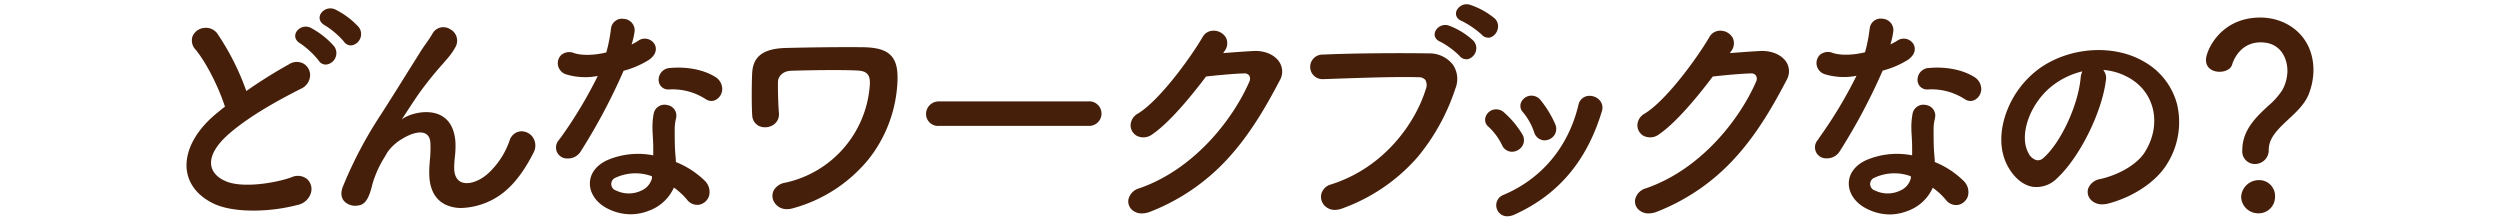
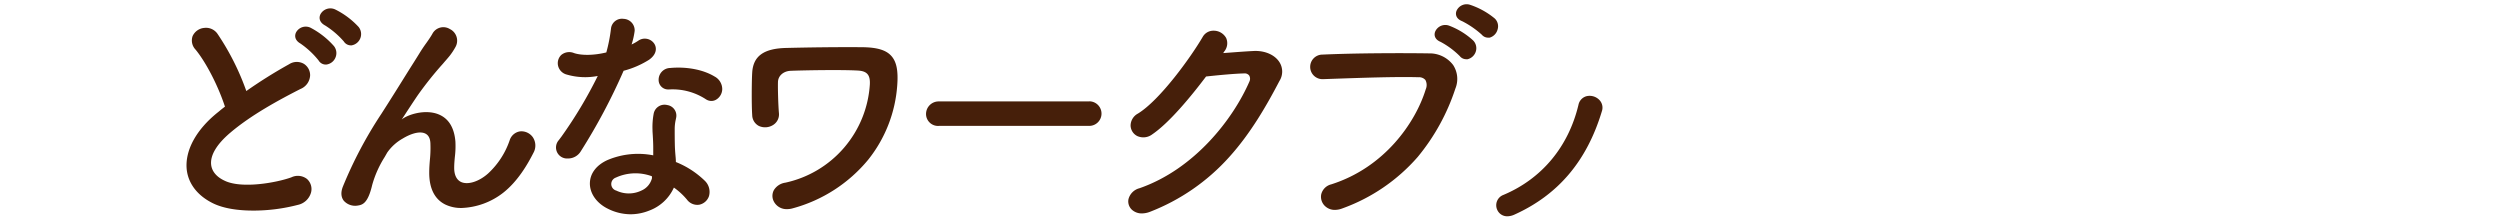
<svg xmlns="http://www.w3.org/2000/svg" width="680" height="60" viewBox="0 0 680 60">
  <defs>
    <style>.cls-2{fill:#461f0a}</style>
  </defs>
  <g id="レイヤー_2" data-name="レイヤー 2">
    <g id="特徴">
-       <path fill="none" d="M0 0h680v60H0z" />
      <path class="cls-2" d="M91.25 2.61a3.08 3.08 0 00-4.08 1.25c-.46.92-.36 2.21 1.28 3.08a22.91 22.91 0 015.06 4.32 2.27 2.27 0 001.89 1.08h.22a3.11 3.11 0 001.93-5 21.74 21.74 0 00-6.3-4.73zm-6.58 5.04a3 3 0 00-4.11 1.1c-.47.86-.45 2.18 1.16 3.09a23.26 23.26 0 014.93 4.59 2.26 2.26 0 001.92 1.13h.17a3.11 3.11 0 002.48-1.84 3.08 3.08 0 00-.39-3.19 22.23 22.23 0 00-6.16-4.88zm-5.41 40.58c-3.9 1.43-13.57 3.22-18.25.88-2.12-1-3.35-2.5-3.57-4.24-.32-2.58 1.48-5.62 5.21-8.78 5.66-4.81 13.16-8.87 19.06-11.88a4.21 4.21 0 002.64-3.61 3.65 3.65 0 00-1.7-3.24 3.84 3.84 0 00-4 .1A130.41 130.41 0 0067 24.76a68.59 68.59 0 00-7.82-15.53 3.8 3.8 0 00-3.62-1.64 3.84 3.84 0 00-3.17 2.23 3.58 3.58 0 00.8 3.67c2.84 3.45 6.13 9.82 8 15.52-.44.32-.85.65-1.28 1-.19.17-.39.33-.6.5-5.94 4.73-9 10.38-8.53 15.5.39 3.85 2.86 7.11 6.94 9.18 3 1.54 7.11 2.09 11.15 2.09A48.05 48.05 0 0081 55.73a4.74 4.74 0 003.62-3.43 3.68 3.68 0 00-1.12-3.62 4.05 4.05 0 00-4.24-.45zm62.22-12.5a3.5 3.5 0 00-2.84 2.4 21.92 21.92 0 01-5.88 9.06c-2.45 2.19-5.45 3.15-7.3 2.33-1.25-.56-1.92-1.9-1.92-3.87 0-1 .09-2 .18-2.95a24.16 24.16 0 00.15-4.21c-.32-3.81-1.87-6.3-4.62-7.4-3.73-1.49-8.57.16-10 1.44.45-.68.9-1.36 1.34-2.05.94-1.43 1.9-2.9 3-4.52a95.24 95.24 0 016.89-8.63c.28-.33.55-.65.81-.94.39-.45.76-.88 1.07-1.27a17.66 17.66 0 001.51-2.3 3.51 3.51 0 00-1.51-4.92 3.37 3.37 0 00-4.75 1.29c-.37.67-1 1.61-1.72 2.61s-1.32 1.91-1.85 2.78c-1 1.63-2.07 3.3-3.14 5-2.28 3.66-4.64 7.45-7.2 11.43a113.16 113.16 0 00-10.43 19.73c-.77 1.95-.3 3.17.24 3.86a4.13 4.13 0 003.73 1.32c1.24-.19 2.79-.42 4-5.62a28.39 28.39 0 013.38-7.57l.71-1.24a12.79 12.79 0 014.23-3.82c2.16-1.3 4.17-1.86 5.52-1.55s2 1.37 2 3.17a30.88 30.88 0 01-.15 4.19c-.09 1.08-.18 2.19-.18 3.54 0 4.21 1.47 7.18 4.37 8.61a9.93 9.93 0 004.43.94 19.53 19.53 0 0011.29-4.12c4-3.14 6.63-7.69 8.23-10.83a4.06 4.06 0 00-.12-4.26 3.81 3.81 0 00-3.47-1.63zm35.09-19.49c2.2-1.58 2.09-3.39 1.32-4.46a3.1 3.1 0 00-4.32-.68 13.88 13.88 0 01-1.57.9l-.21.11a20.8 20.8 0 00.84-3.72 3.13 3.13 0 00-3-3.26 3 3 0 00-3.44 2.65 43.13 43.13 0 01-1.27 6.48c-3.3.81-6.66.88-8.77.18a3.4 3.4 0 00-3.49.51 3.12 3.12 0 00-.85 3 3.25 3.25 0 002.38 2.34 17.87 17.87 0 008.4.37 119 119 0 01-9.84 16.45l-.75 1a3 3 0 002.36 5h.18a4.06 4.06 0 003.46-2 161.27 161.27 0 0011.62-21.86 24.67 24.67 0 006.95-3.01zm17.74 4.54c-3.05-1.84-7.55-2.7-12-2.29a3.21 3.21 0 00-3.16 3.38 2.57 2.57 0 002.66 2.46h.2A16.56 16.56 0 01192 27a2.74 2.74 0 001.5.46 2.51 2.51 0 001.23-.32 3.41 3.41 0 001.72-2.9 3.91 3.91 0 00-2.14-3.46zm-10.47 23.29c0-.77-.09-1.51-.15-2.24s-.08-1.16-.11-1.71c-.06-1.88-.06-3.54-.06-5a11.55 11.55 0 01.3-2.63l.08-.4a2.9 2.9 0 00-2.42-3.52 3 3 0 00-3.67 2.3 19.79 19.79 0 00-.33 4.39c0 .54.05 1.09.08 1.63.06 1.06.12 2.16.12 3.24v2.12a21.36 21.36 0 00-12.41 1.27c-3 1.34-4.76 3.62-4.82 6.25-.07 2.79 1.8 5.49 4.88 7a13.84 13.84 0 006.26 1.51 13.69 13.69 0 005-1 11.87 11.87 0 006.71-6.26 18.47 18.47 0 013.55 3.27 3.49 3.49 0 003.35 1.39 3.53 3.53 0 002.64-2.32 4.21 4.21 0 00-1.12-4.18 24.12 24.12 0 00-7.88-5.11zm-16.32 4.23a12.84 12.84 0 019.81-.35 1.93 1.93 0 000 .24 1 1 0 010 .3 5 5 0 01-2.88 3.35 7.88 7.88 0 01-6.82 0 1.85 1.85 0 01-.07-3.55zm67.04-35.46c-7.55-.06-15.33.07-20.52.2-6.28.11-9.18 2.19-9.44 6.74-.14 2.08-.19 8.79 0 11.49a3.38 3.38 0 001.84 3 4.07 4.07 0 003.93-.33 3.38 3.38 0 001.5-3.17c-.2-2.3-.32-6.89-.26-8.51s1.44-2.9 3.42-3c3.37-.14 13.65-.33 18.28-.07 2.5.13 3.42 1.17 3.29 3.74a29.24 29.24 0 01-23 26.76 4.34 4.34 0 00-3.09 2 3.29 3.29 0 00-.22 2.68 3.88 3.88 0 003.85 2.51 5.24 5.24 0 001.42-.2 40.22 40.22 0 0020.63-13.29 36.51 36.51 0 007.86-20.2c.3-4-.2-6.42-1.63-8s-3.85-2.31-7.86-2.35zm61.71 14.75h-40.82a3.43 3.43 0 00-3.57 3.41 3.26 3.26 0 003.57 3.24h40.82a3.34 3.34 0 100-6.68zM341 13.87c-1.83.09-4 .25-6 .4l-2.29.17.29-.44a3.52 3.52 0 00.52-3.65 3.86 3.86 0 00-3.26-2h-.14a3.32 3.32 0 00-2.96 1.65c-3.18 5.46-11.61 17.19-17.64 20.89a3.75 3.75 0 00-2 3.3 3.29 3.29 0 001.81 2.81 4 4 0 004.1-.47c4.67-3.18 10.52-10.29 14.62-15.72 3.15-.35 7.73-.78 10.34-.84a1.54 1.54 0 011.39.57 1.75 1.75 0 01.05 1.66c-4.4 10.12-14.88 23.78-29.89 29a4.13 4.13 0 00-3 3 3.09 3.09 0 001.12 3 3.94 3.94 0 002.53.85 6.29 6.29 0 002.21-.44 56.26 56.26 0 0021.5-14.84c5.95-6.57 10.28-14.19 13.73-20.78a4.77 4.77 0 000-5.05c-1.28-2.05-4.03-3.22-7.03-3.07zm58.93-12.54A3 3 0 00396.15 3c-.33.91-.09 2.12 1.55 2.76a24.37 24.37 0 015.35 3.68 2.23 2.23 0 001.66.8 2.61 2.61 0 00.48 0A3.14 3.14 0 00407.35 8a2.91 2.91 0 00-.81-3 20.9 20.9 0 00-6.61-3.67zm-11.22 13.19c-7.82-.12-20.22-.07-29 .33a3.34 3.34 0 100 6.68h.13l2-.07c8.9-.31 18.1-.63 24-.45a2.27 2.27 0 011.87.75 2.9 2.9 0 01.09 2.54c-2.77 9-11.17 21.24-25.72 25.85a3.7 3.7 0 00-2.71 2.72 3.48 3.48 0 001.19 3.32 3.8 3.8 0 002.55.9 5.68 5.68 0 002-.4 49.36 49.36 0 0020.51-14 57 57 0 0010.24-18.59 6.93 6.93 0 00-.61-6.42 8 8 0 00-6.54-3.16zm5.5-7.52a3 3 0 00-3.84 1.59c-.36.91-.16 2.13 1.47 2.8a22.12 22.12 0 015.22 3.87 2.24 2.24 0 001.71.85 2 2 0 00.42 0 3.12 3.12 0 002.23-2.1 3 3 0 00-.72-3A20.24 20.24 0 00394.21 7zm37.3 19.17a3.05 3.05 0 00-2.17 2.36c-2.73 11.42-10 20.11-20.4 24.48a3 3 0 00-1.69 4.07 2.94 2.94 0 002.75 1.75 4.82 4.82 0 001.91-.45C423.84 53 431.62 43.8 435.7 30.29a3 3 0 00-.69-3.12 3.68 3.68 0 00-3.5-1z" />
-       <path class="cls-2" d="M417.26 35.88a3.06 3.06 0 002.33 2.24 3.29 3.29 0 00.54.05 3.25 3.25 0 002.5-1.2 3.09 3.09 0 00.39-3.2 28.21 28.21 0 00-3.92-6.46 3.18 3.18 0 00-3.1-1.25 3.1 3.1 0 00-2.34 2 2.42 2.42 0 00.58 2.45 17.07 17.07 0 013.02 5.37zm-8.71 3.59a3 3 0 002.62 1.81h.09a3.39 3.39 0 002.85-1.64 3 3 0 00-.07-3.15 24.77 24.77 0 00-4.84-5.82 3.17 3.17 0 00-3.21-.78 3.06 3.06 0 00-2 2.24 2.43 2.43 0 00.91 2.37 16.73 16.73 0 013.67 5zm70.26-25.6c-1.83.09-4 .25-6 .4l-2.3.17.31-.44a3.51 3.51 0 00.51-3.65 3.86 3.86 0 00-3.26-2h-.13A3.32 3.32 0 00465 10c-3.17 5.46-11.61 17.19-17.63 20.89a3.71 3.71 0 00-2 3.3 3.3 3.3 0 001.79 2.81 4 4 0 004.1-.47c4.67-3.18 10.52-10.29 14.62-15.72 3.16-.35 7.73-.78 10.34-.84a1.52 1.52 0 011.39.57 1.72 1.72 0 01.05 1.66c-4.4 10.12-14.87 23.78-29.89 29a4.13 4.13 0 00-3 3 3.07 3.07 0 001.13 3 3.9 3.9 0 002.52.85 6.25 6.25 0 002.21-.44 56.37 56.37 0 0021.53-14.91c5.95-6.57 10.27-14.19 13.72-20.78a4.78 4.78 0 000-5.05c-1.29-1.98-4.05-3.15-7.07-3zm47.45 30.2c0-.76-.09-1.51-.15-2.23s-.08-1.17-.11-1.72c-.06-1.88-.06-3.54-.06-5a11.55 11.55 0 01.3-2.63l.08-.4a2.9 2.9 0 00-2.42-3.52 3 3 0 00-3.67 2.3 19.79 19.79 0 00-.33 4.39c0 .54.05 1.08.08 1.62.06 1.06.12 2.17.12 3.25v2.12a21.36 21.36 0 00-12.41 1.27c-3 1.35-4.76 3.62-4.82 6.25-.07 2.79 1.8 5.49 4.88 7a13.84 13.84 0 006.25 1.56 13.69 13.69 0 005-1 11.87 11.87 0 006.71-6.26 18.47 18.47 0 013.55 3.27 3.49 3.49 0 003.35 1.39 3.53 3.53 0 002.64-2.32 4.21 4.21 0 00-1.12-4.18 24 24 0 00-7.87-5.16zm-16.32 4.23a12.84 12.84 0 019.81-.35 1.93 1.93 0 000 .24 1 1 0 010 .3 5 5 0 01-2.89 3.35 7.86 7.86 0 01-6.81 0 1.85 1.85 0 01-.07-3.55zM519 16.24c2.2-1.58 2.09-3.39 1.32-4.46a3.1 3.1 0 00-4.32-.68 13.88 13.88 0 01-1.6.86l-.21.11a20.8 20.8 0 00.81-3.72 3.13 3.13 0 00-3-3.26 3 3 0 00-3.44 2.65 43.13 43.13 0 01-1.27 6.48c-3.3.81-6.66.88-8.77.18a3.4 3.4 0 00-3.49.51 3.12 3.12 0 00-.85 3 3.25 3.25 0 002.38 2.34 17.87 17.87 0 008.4.37 119.86 119.86 0 01-9.8 16.38l-.72 1.07a3 3 0 002.36 5h.2a4.06 4.06 0 003.46-2 160.68 160.68 0 0011.62-21.86 24.67 24.67 0 006.92-2.97zm17.73 4.54c-3.05-1.84-7.55-2.7-12-2.29a3.21 3.21 0 00-3.16 3.38 2.57 2.57 0 002.66 2.46h.2A16.57 16.57 0 01534.46 27a2.74 2.74 0 001.5.46 2.51 2.51 0 001.23-.32 3.39 3.39 0 001.72-2.9 3.94 3.94 0 00-2.18-3.46zm46.67-3.88c-8.11-4.89-20-4.26-28.39 1.51a25.79 25.79 0 00-9.39 12.48c-1.79 5.13-1.67 10.11.32 14 1.68 3.27 4.18 5.43 6.88 5.91a7.85 7.85 0 006.73-2.34c6.08-5.64 12.14-17.8 13.25-26.57a3.45 3.45 0 00-.72-2.87 16.71 16.71 0 017.72 2.57c6.56 4.17 8.09 12.7 3.56 19.84-2 3.18-6.88 6.1-12.09 7.27a4.15 4.15 0 00-3.3 2.64 3.09 3.09 0 00.8 3.06 4.17 4.17 0 003.06 1.18 6.56 6.56 0 001.66-.23c6.81-1.78 13.11-6 16-10.84a21.29 21.29 0 002.71-16 18.72 18.72 0 00-8.8-11.61zm-17 2.52a5 5 0 00-.47 1.83c-.69 7.43-5.41 17.57-10.1 21.7a2.18 2.18 0 01-1.88.62 3.56 3.56 0 01-2.24-2c-2.65-4.85.48-13.57 6.57-18.28a21.38 21.38 0 018.07-3.87zm48.43-14.65c-11 0-14.81 9.16-14.81 11.5s1.91 3.25 3.7 3.25c1.45 0 3.08-.63 3.43-2 .18-.61 1.93-6 7.75-6s7.28 4.87 7.28 7.74a11.07 11.07 0 01-1.41 5.27 19.87 19.87 0 01-3.87 4.31c-3.28 3.06-7 6.53-7 12.07a3.42 3.42 0 003.44 3.7 3.75 3.75 0 003.76-3.9c0-3.25 2.62-5.7 5.39-8.29 2.17-2 4.42-4.14 5.46-6.74a18.28 18.28 0 001.31-6.55c0-9.43-7.26-14.36-14.43-14.36zM614.2 49a4.8 4.8 0 00-4.61 4.61 4.63 4.63 0 004.61 4.41 4.45 4.45 0 004.61-4.41A4.32 4.32 0 00614.2 49z" />
    </g>
  </g>
</svg>